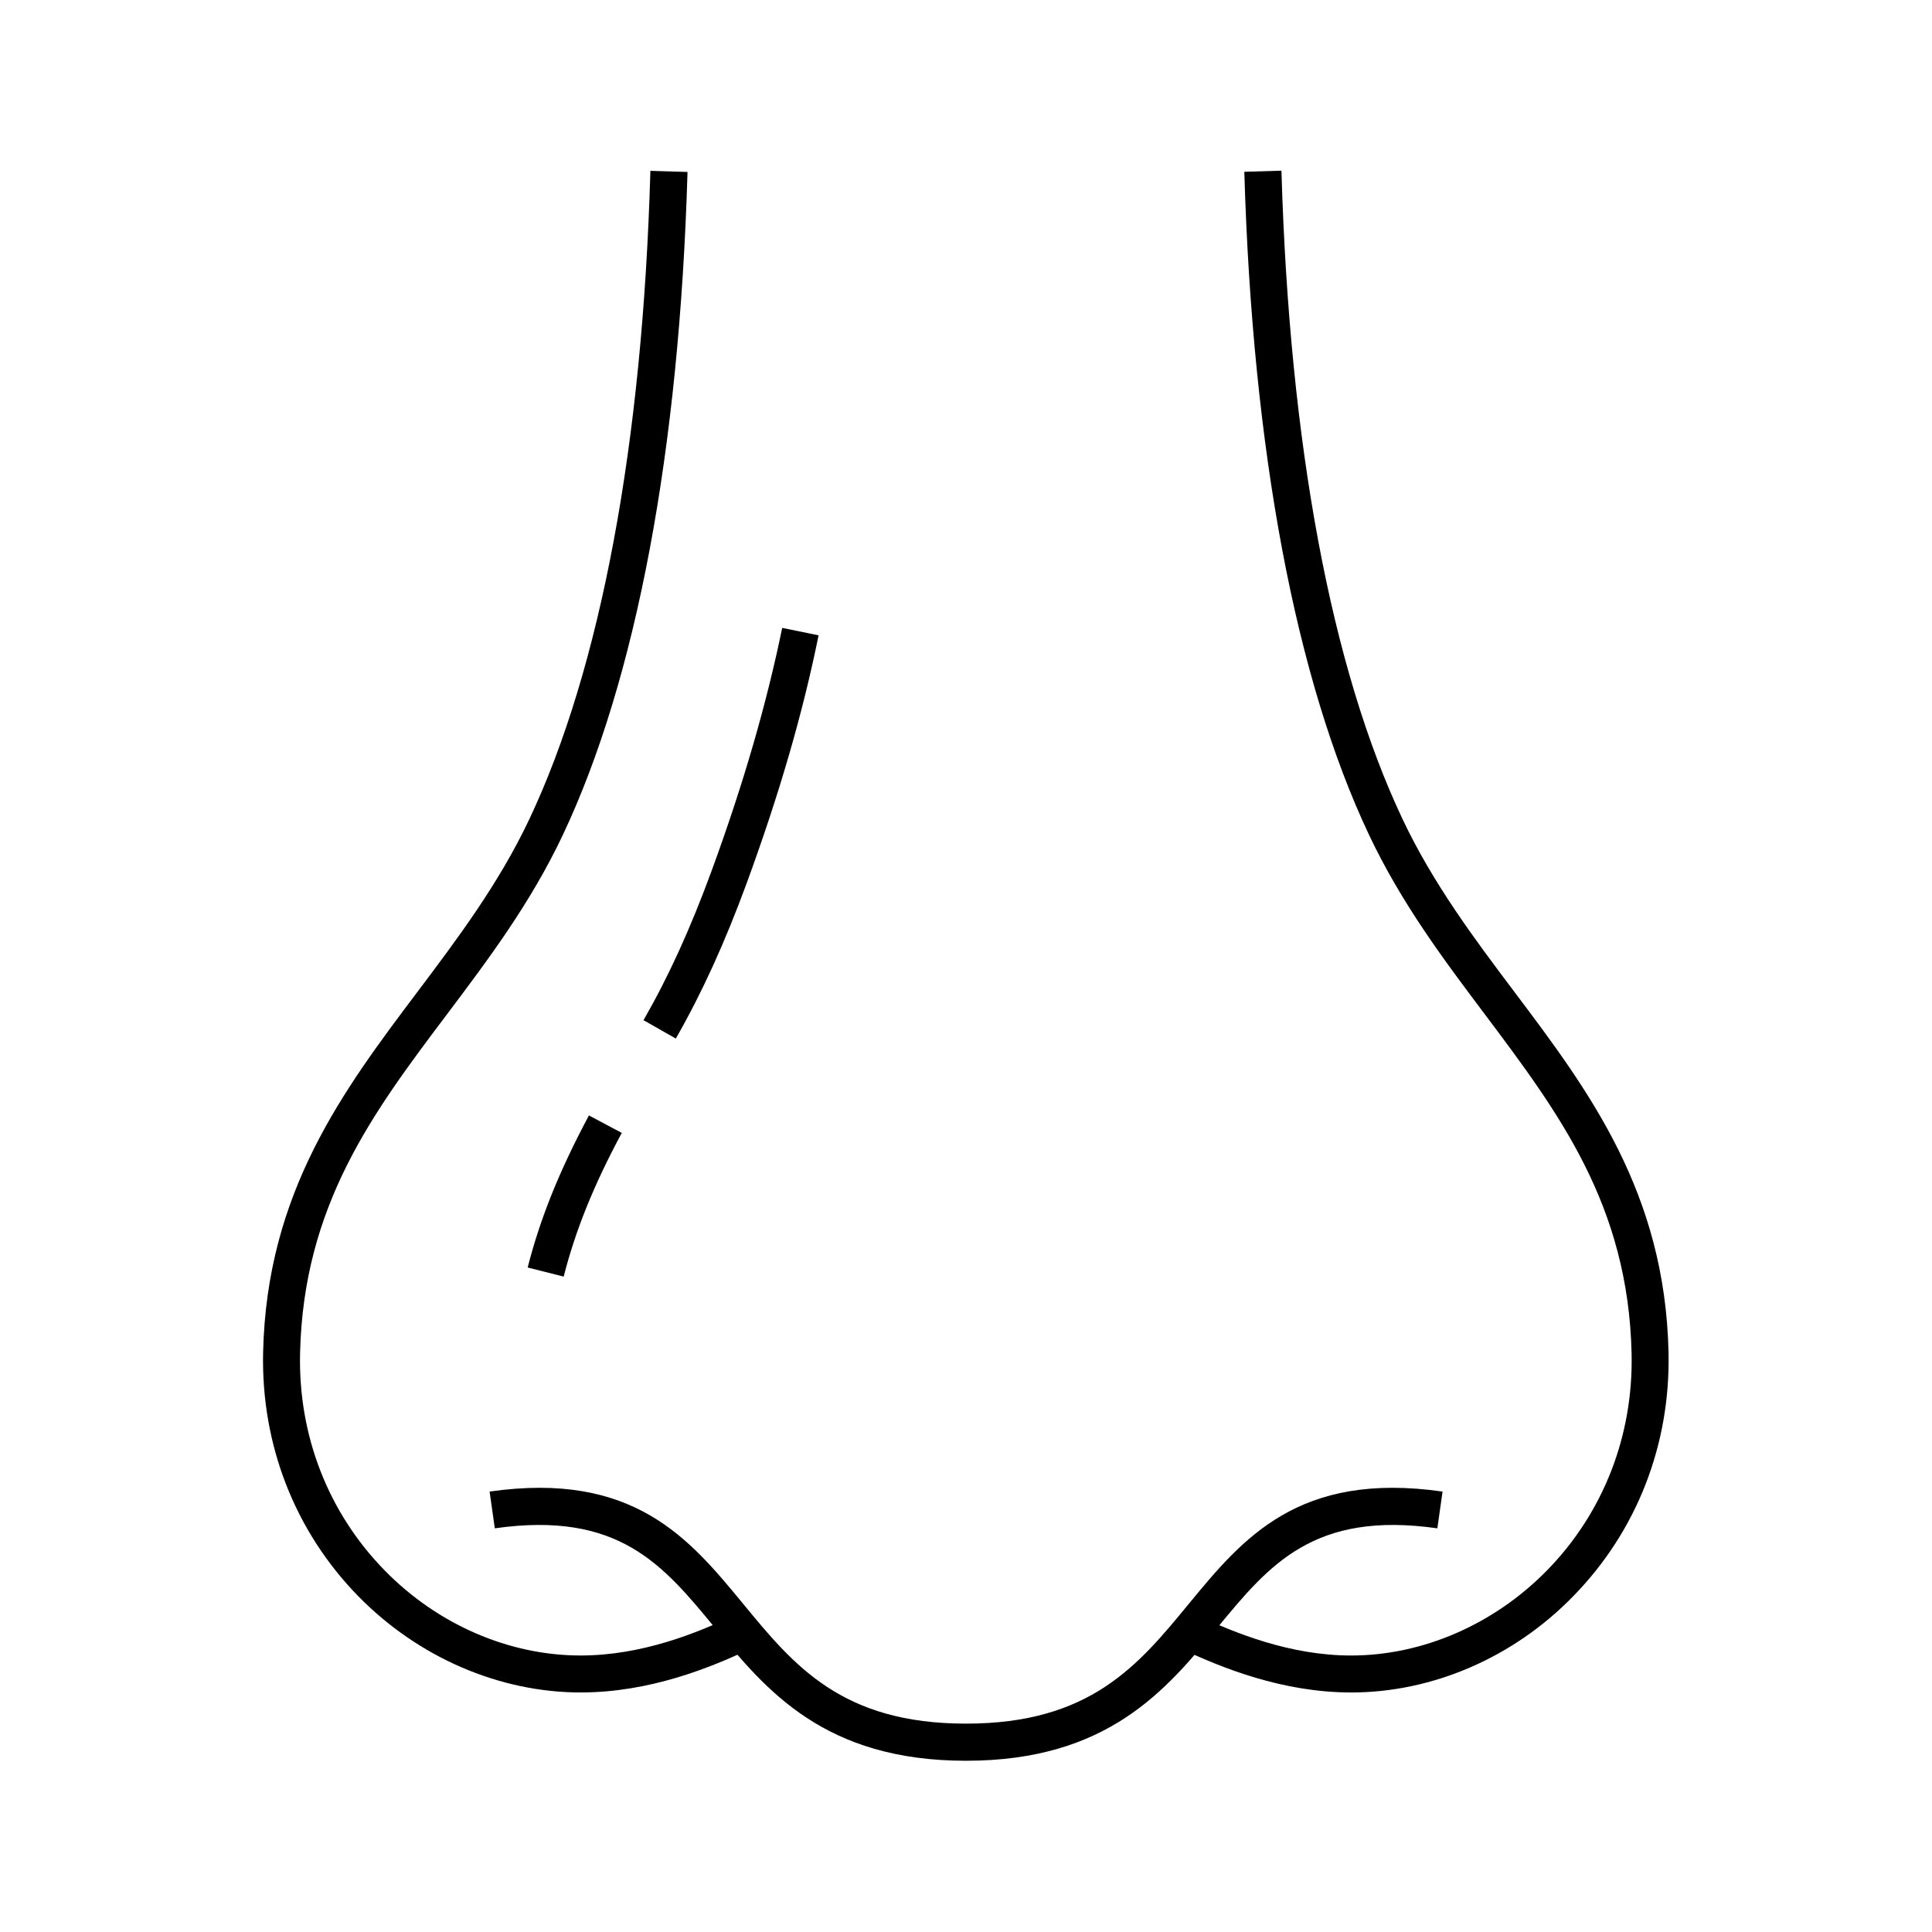
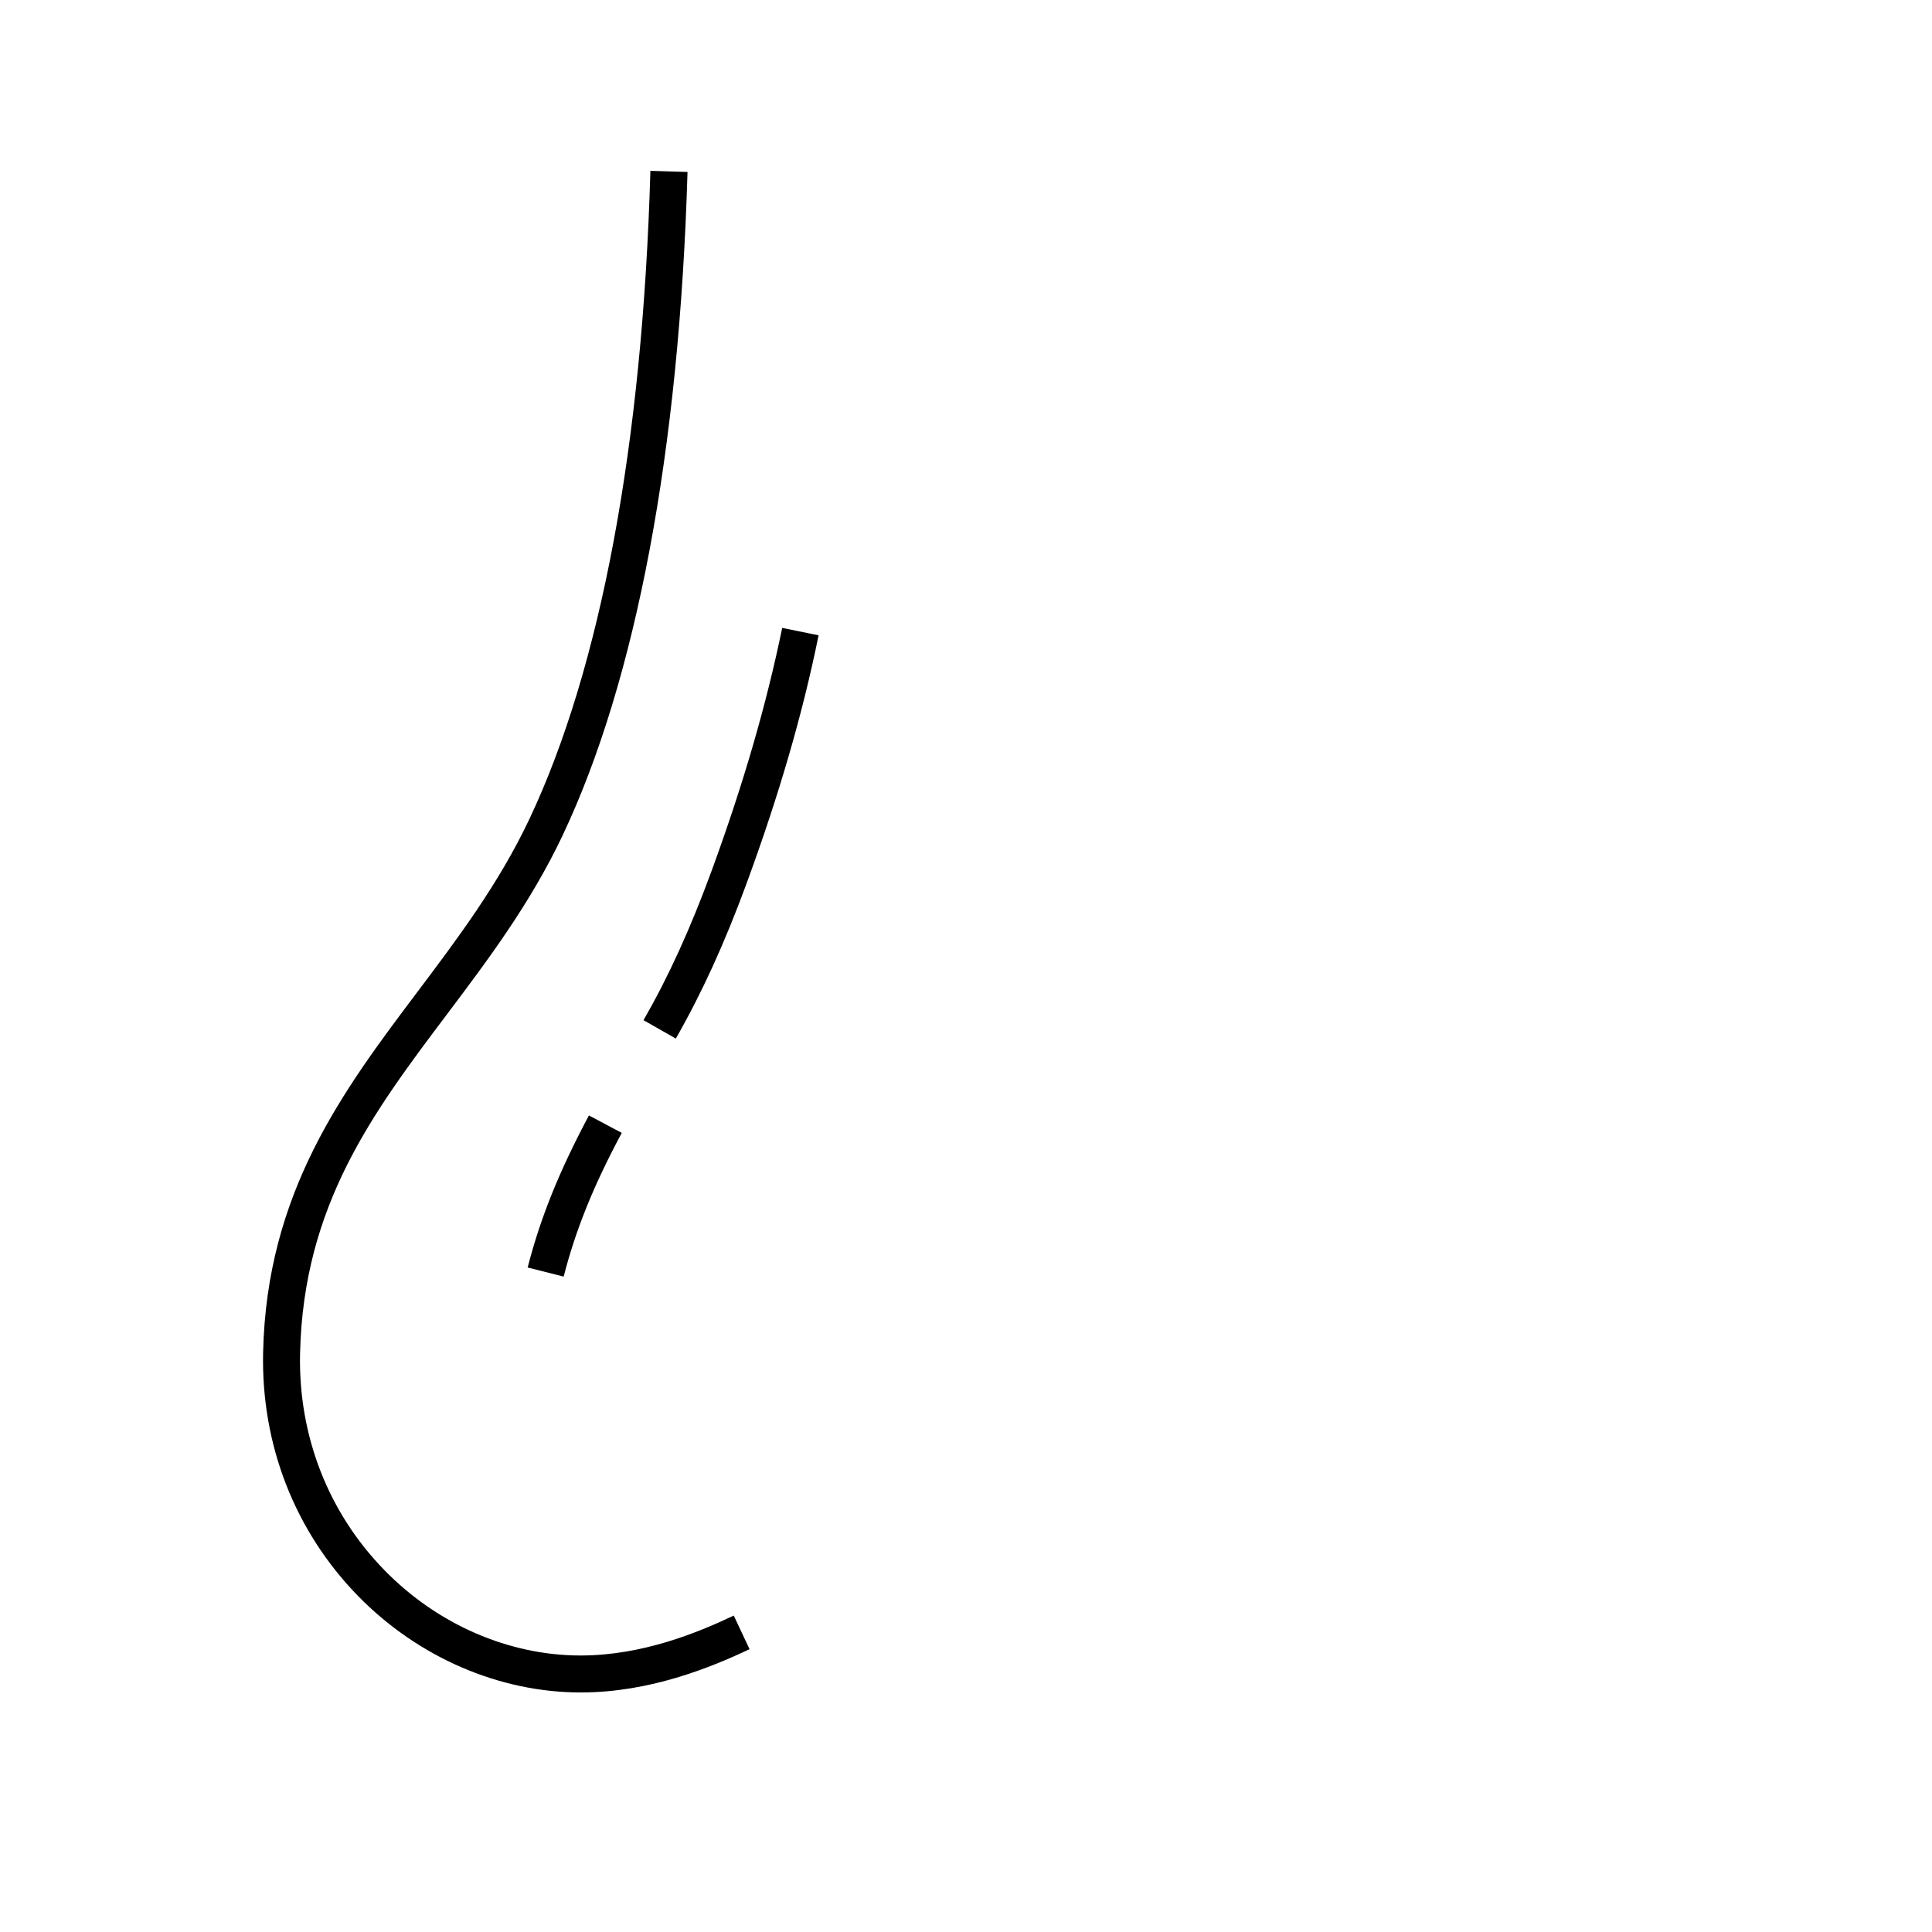
<svg xmlns="http://www.w3.org/2000/svg" fill="#000000" width="800px" height="800px" version="1.1" viewBox="144 144 512 512">
  <g>
    <path d="m297.91 592.52c-21.598 0-43.098-9.297-58.992-25.535-16.777-17.172-25.73-40.098-25.191-64.551 0.934-42.508 21.254-69.469 40.836-95.496 10.629-14.121 21.598-28.684 29.719-45.855 18.895-40 30.012-99.383 32.078-171.81l9.84 0.297c-2.164 73.75-13.578 134.51-33.062 175.74-8.562 18.105-19.828 33.062-30.75 47.578-19.531 25.93-37.984 50.48-38.867 89.789-0.492 21.797 7.477 42.215 22.387 57.465 14.023 14.367 32.965 22.582 51.957 22.582 16.285 0 30.945-6.004 40.59-10.578l4.184 8.906c-10.434 4.922-26.473 11.465-44.727 11.465z" />
    <path d="m293.38 482.31-9.543-2.41c3.344-13.086 8.363-25.535 16.234-40.297l8.707 4.625c-7.527 14.023-12.25 25.785-15.398 38.082z" />
    <path d="m323.1 419.23-8.562-4.871c6.691-11.66 12.398-24.207 18.055-39.605 8.461-23.125 14.562-44.23 18.695-64.355l9.645 1.969c-4.184 20.664-10.43 42.164-19.09 65.781-5.852 15.895-11.805 28.93-18.742 41.082z" />
-     <path d="m502.09 592.52c-18.254 0-34.293-6.543-44.82-11.465l4.184-8.906c9.645 4.527 24.355 10.578 40.59 10.578 18.941 0 37.883-8.215 51.957-22.582 14.906-15.254 22.879-35.672 22.387-57.465-0.887-39.312-19.336-63.812-38.82-89.789-10.922-14.516-22.188-29.52-30.75-47.625-19.484-41.18-30.898-101.94-33.062-175.74l9.84-0.297c2.117 72.473 13.188 131.86 32.078 171.81 8.117 17.172 19.09 31.785 29.719 45.902 19.582 26.027 39.852 52.988 40.785 95.449 0.543 24.453-8.414 47.379-25.191 64.551-15.797 16.281-37.297 25.582-58.895 25.582z" />
-     <path d="m400 610.62c-37.59 0-53.039-18.746-66.617-35.324-13.676-16.629-25.484-30.945-58.254-26.273l-1.379-9.742c38.18-5.461 52.941 12.445 67.207 29.766 13.43 16.336 26.125 31.734 59.039 31.734 32.914 0 45.609-15.398 59.039-31.734 14.27-17.32 29.027-35.227 67.258-29.766l-1.379 9.742c-32.766-4.676-44.574 9.691-58.254 26.273-13.625 16.578-29.074 35.324-66.66 35.324z" />
  </g>
</svg>